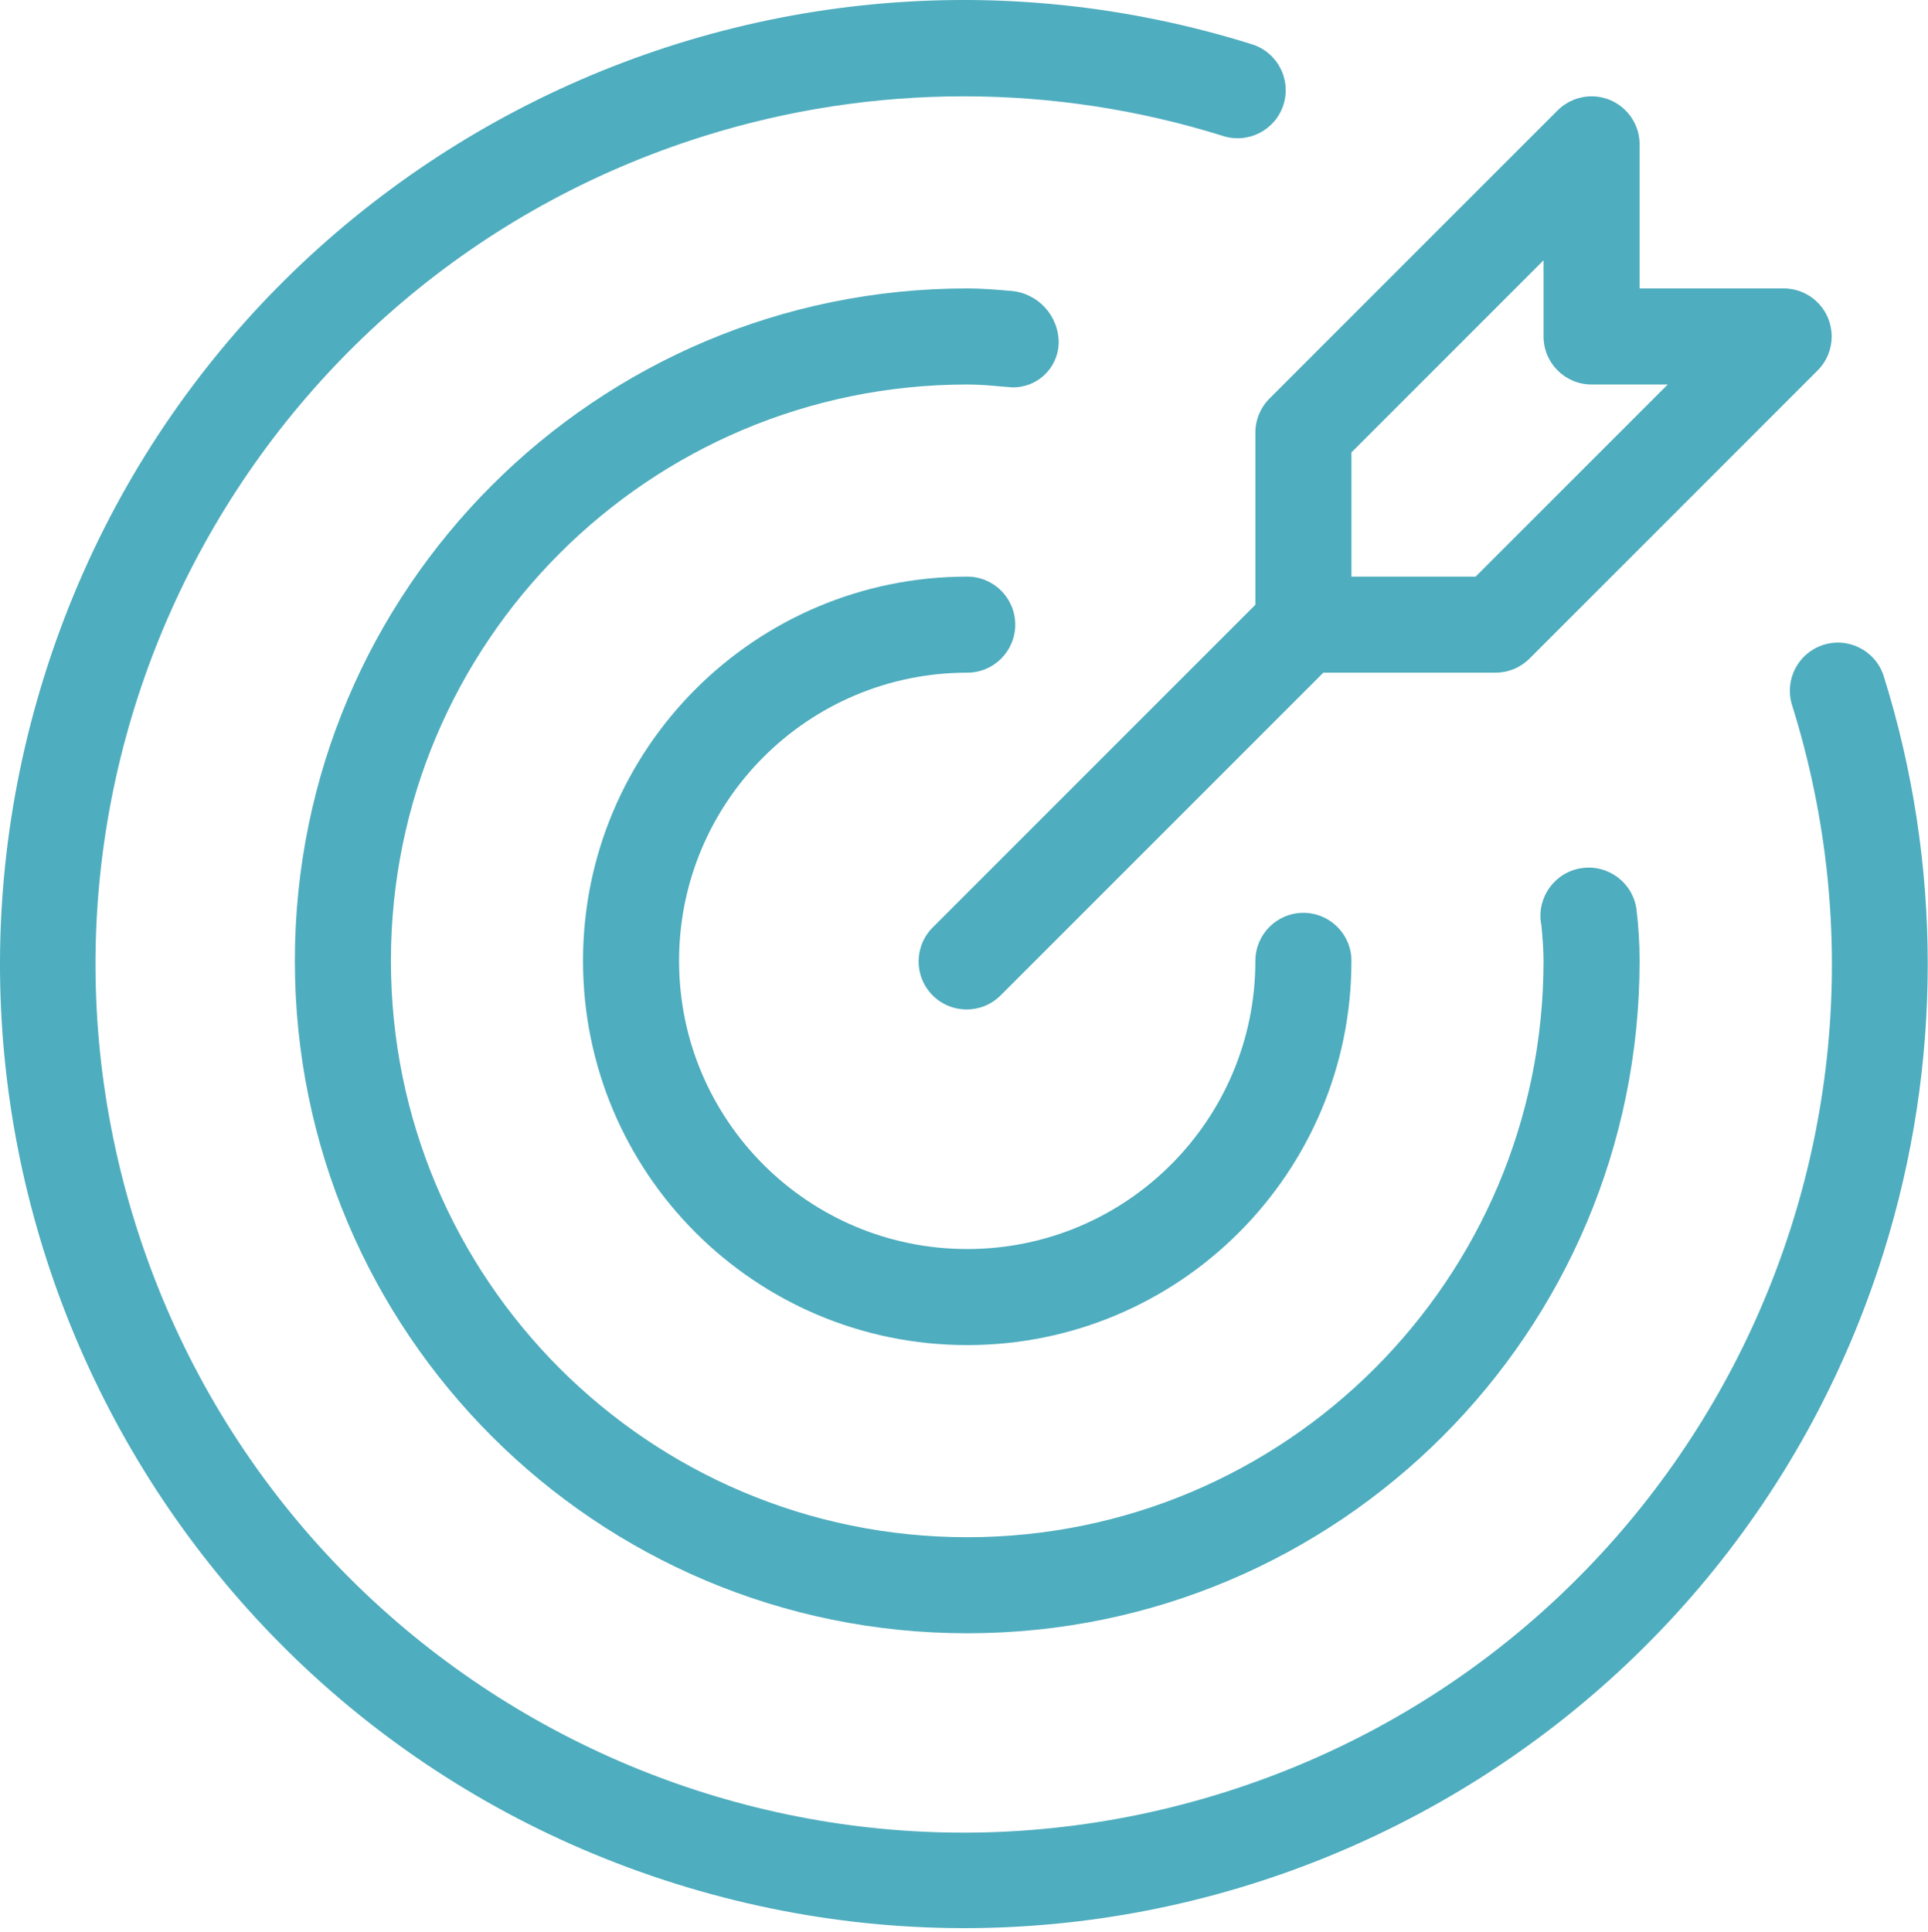
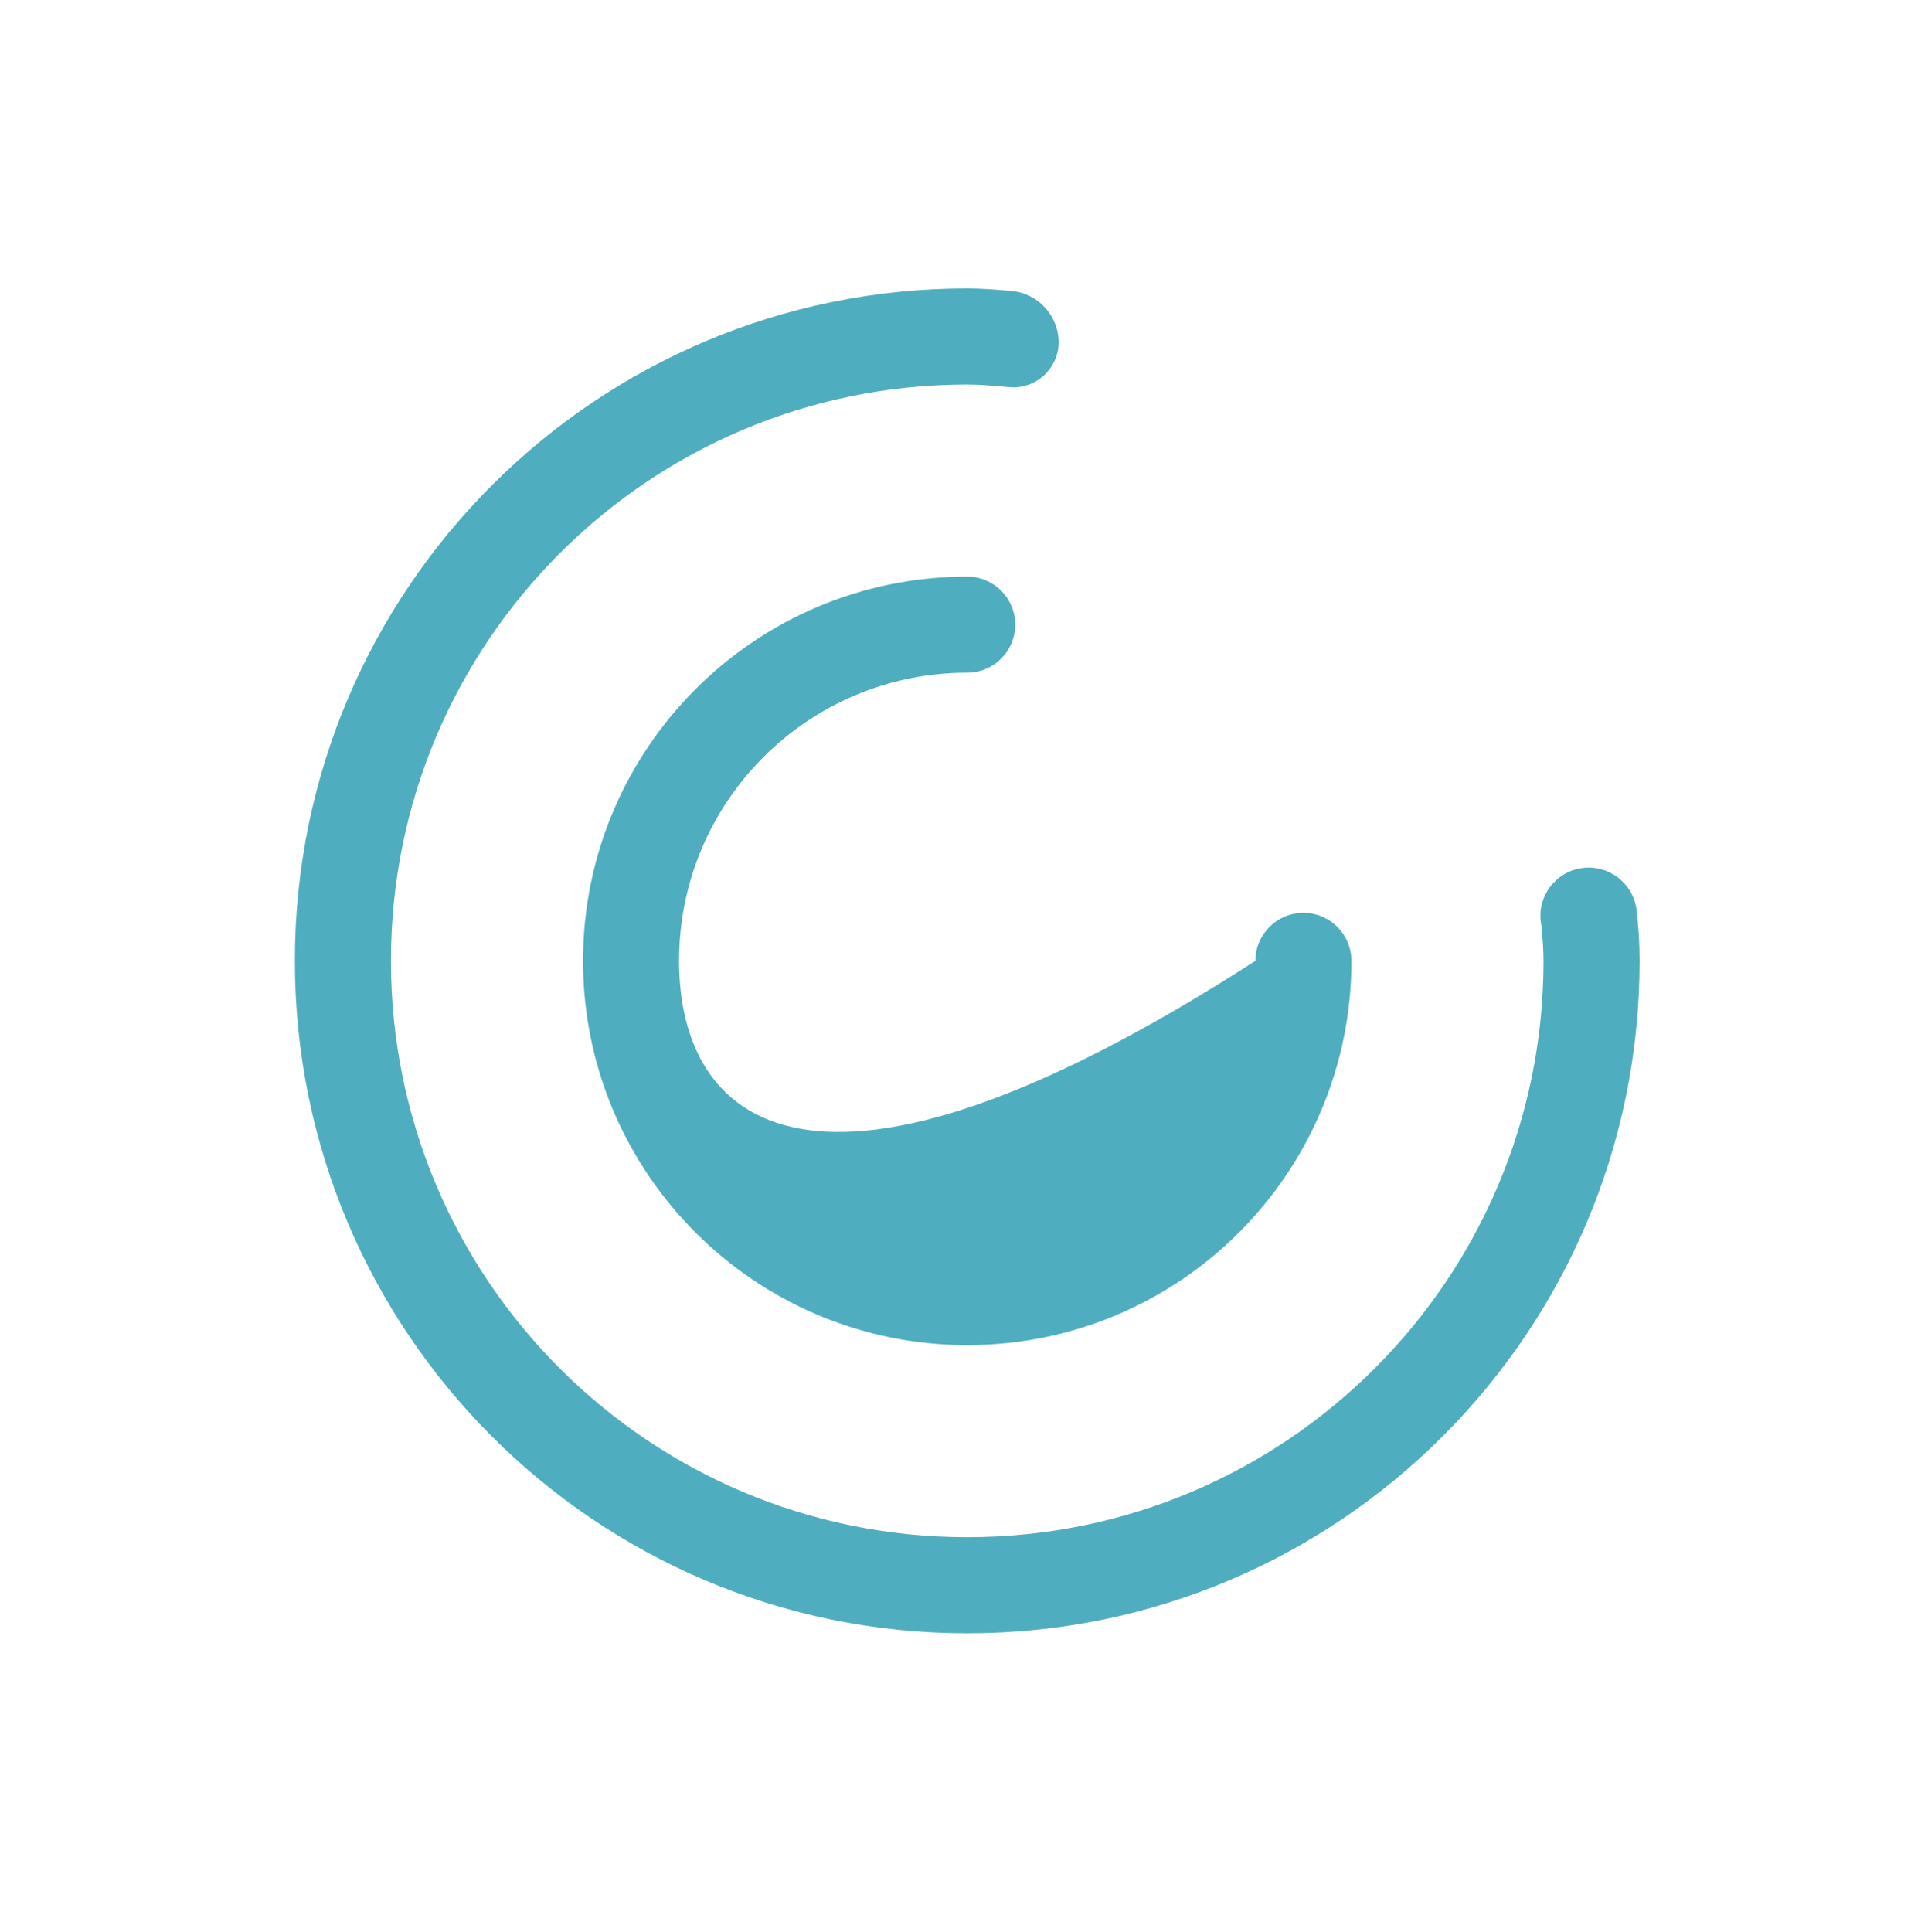
<svg xmlns="http://www.w3.org/2000/svg" width="100%" height="100%" viewBox="0 0 512 513" version="1.1" xml:space="preserve" style="fill-rule:evenodd;clip-rule:evenodd;stroke-linejoin:round;stroke-miterlimit:2;">
  <g transform="matrix(1,0,0,1,-0,0)">
-     <path d="M256.855,178.625C263.902,178.625 269.609,172.914 269.609,165.871C269.609,158.828 263.902,153.117 256.855,153.117C200.508,153.117 154.828,198.797 154.828,255.148C154.828,311.496 200.508,357.176 256.855,357.176C313.207,357.176 358.887,311.496 358.887,255.148C358.887,248.102 353.176,242.395 346.133,242.395C339.09,242.395 333.379,248.102 333.379,255.148C333.379,297.41 299.121,331.672 256.855,331.672C214.594,331.672 180.332,297.41 180.332,255.148C180.332,212.883 214.594,178.625 256.855,178.625Z" style="fill:rgb(78,173,190);fill-rule:nonzero;" />
-     <path d="M500.199,179.395C497.984,172.703 490.766,169.074 484.07,171.289C477.531,173.453 473.891,180.414 475.84,187.02C513.98,308.477 446.441,437.855 324.984,475.996C203.531,514.137 74.152,446.598 36.012,325.141C-2.133,203.684 65.41,74.305 186.863,36.164C231.824,22.047 280.027,22.047 324.984,36.164C331.734,38.199 338.855,34.379 340.891,27.629C342.895,20.98 339.219,13.953 332.613,11.805C197.75,-30.508 54.117,44.52 11.805,179.387C-30.508,314.25 44.523,457.883 179.387,500.195C314.254,542.508 457.883,467.48 500.195,332.613C515.844,282.738 515.844,229.27 500.199,179.395Z" style="fill:rgb(78,173,190);fill-rule:nonzero;" />
+     <path d="M256.855,178.625C263.902,178.625 269.609,172.914 269.609,165.871C269.609,158.828 263.902,153.117 256.855,153.117C200.508,153.117 154.828,198.797 154.828,255.148C154.828,311.496 200.508,357.176 256.855,357.176C313.207,357.176 358.887,311.496 358.887,255.148C358.887,248.102 353.176,242.395 346.133,242.395C339.09,242.395 333.379,248.102 333.379,255.148C214.594,331.672 180.332,297.41 180.332,255.148C180.332,212.883 214.594,178.625 256.855,178.625Z" style="fill:rgb(78,173,190);fill-rule:nonzero;" />
    <path d="M281.145,91.117C281.211,83.855 275.633,77.785 268.391,77.242C264.582,76.918 260.77,76.594 256.859,76.594C158.246,76.594 78.305,156.535 78.305,255.148C78.305,353.758 158.246,433.699 256.859,433.699C355.469,433.699 435.41,353.758 435.41,255.148C435.41,250.535 435.129,245.926 434.563,241.348C433.543,234.348 427.043,229.5 420.043,230.52C413.043,231.535 408.195,238.039 409.211,245.039C409.25,245.305 409.297,245.566 409.352,245.832C409.629,248.922 409.902,251.984 409.902,255.141C409.906,339.668 341.387,408.188 256.863,408.195C172.336,408.199 103.816,339.676 103.813,255.152C103.809,170.629 172.324,102.105 256.852,102.102L256.855,102.102C260.02,102.102 263.086,102.375 266.168,102.648L268.559,102.848C275.223,103.133 280.855,97.961 281.137,91.297C281.141,91.234 281.141,91.176 281.145,91.117Z" style="fill:rgb(78,173,190);fill-rule:nonzero;" />
-     <path d="M333.379,114.855L333.379,160.59L247.84,246.129C242.773,251.023 242.633,259.098 247.527,264.164C252.422,269.23 260.496,269.371 265.563,264.477C265.668,264.375 265.773,264.27 265.875,264.164L351.414,178.625L397.148,178.625C400.531,178.625 403.773,177.281 406.168,174.887L482.688,98.363C487.668,93.383 487.668,85.309 482.688,80.328C480.297,77.938 477.055,76.594 473.672,76.594L435.41,76.594L435.41,38.332C435.41,31.289 429.699,25.578 422.652,25.582C419.273,25.582 416.031,26.926 413.641,29.316L337.117,105.84C334.723,108.23 333.379,111.473 333.379,114.855ZM358.887,120.137L409.902,69.121L409.902,89.348C409.902,96.391 415.613,102.102 422.656,102.102L442.883,102.102L391.867,153.117L358.887,153.117L358.887,120.137Z" style="fill:rgb(78,173,190);fill-rule:nonzero;" />
  </g>
</svg>